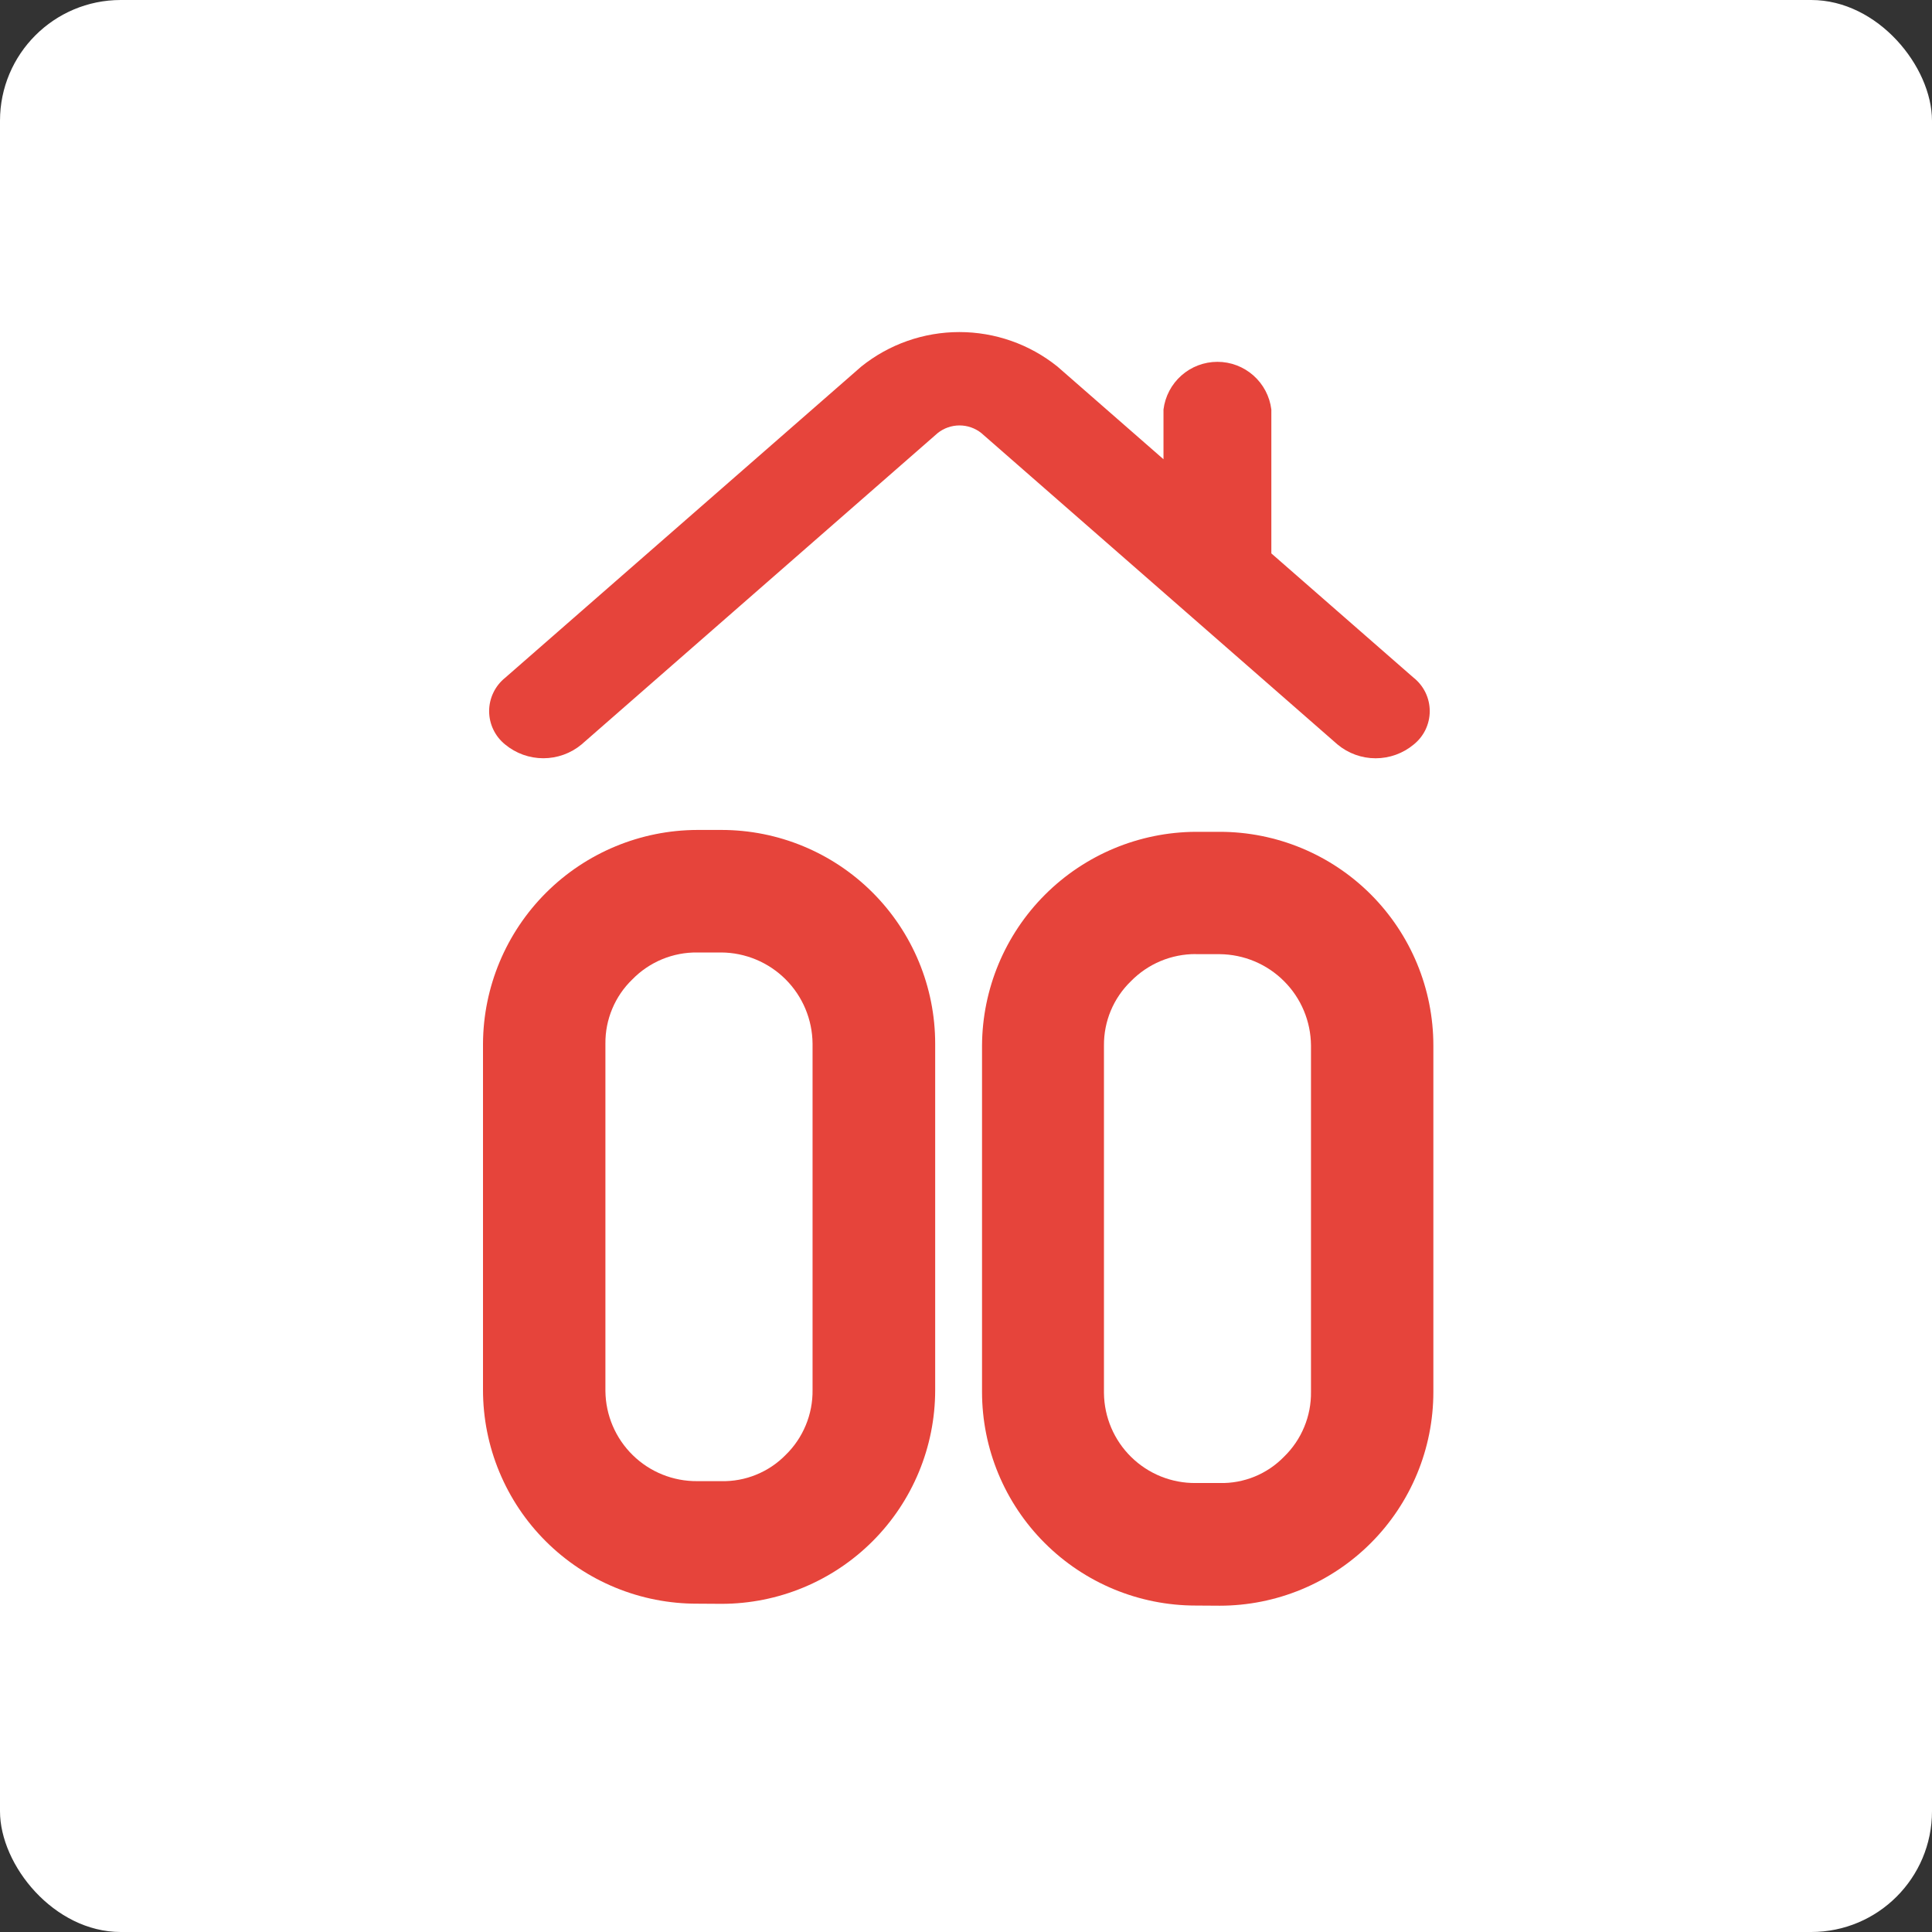
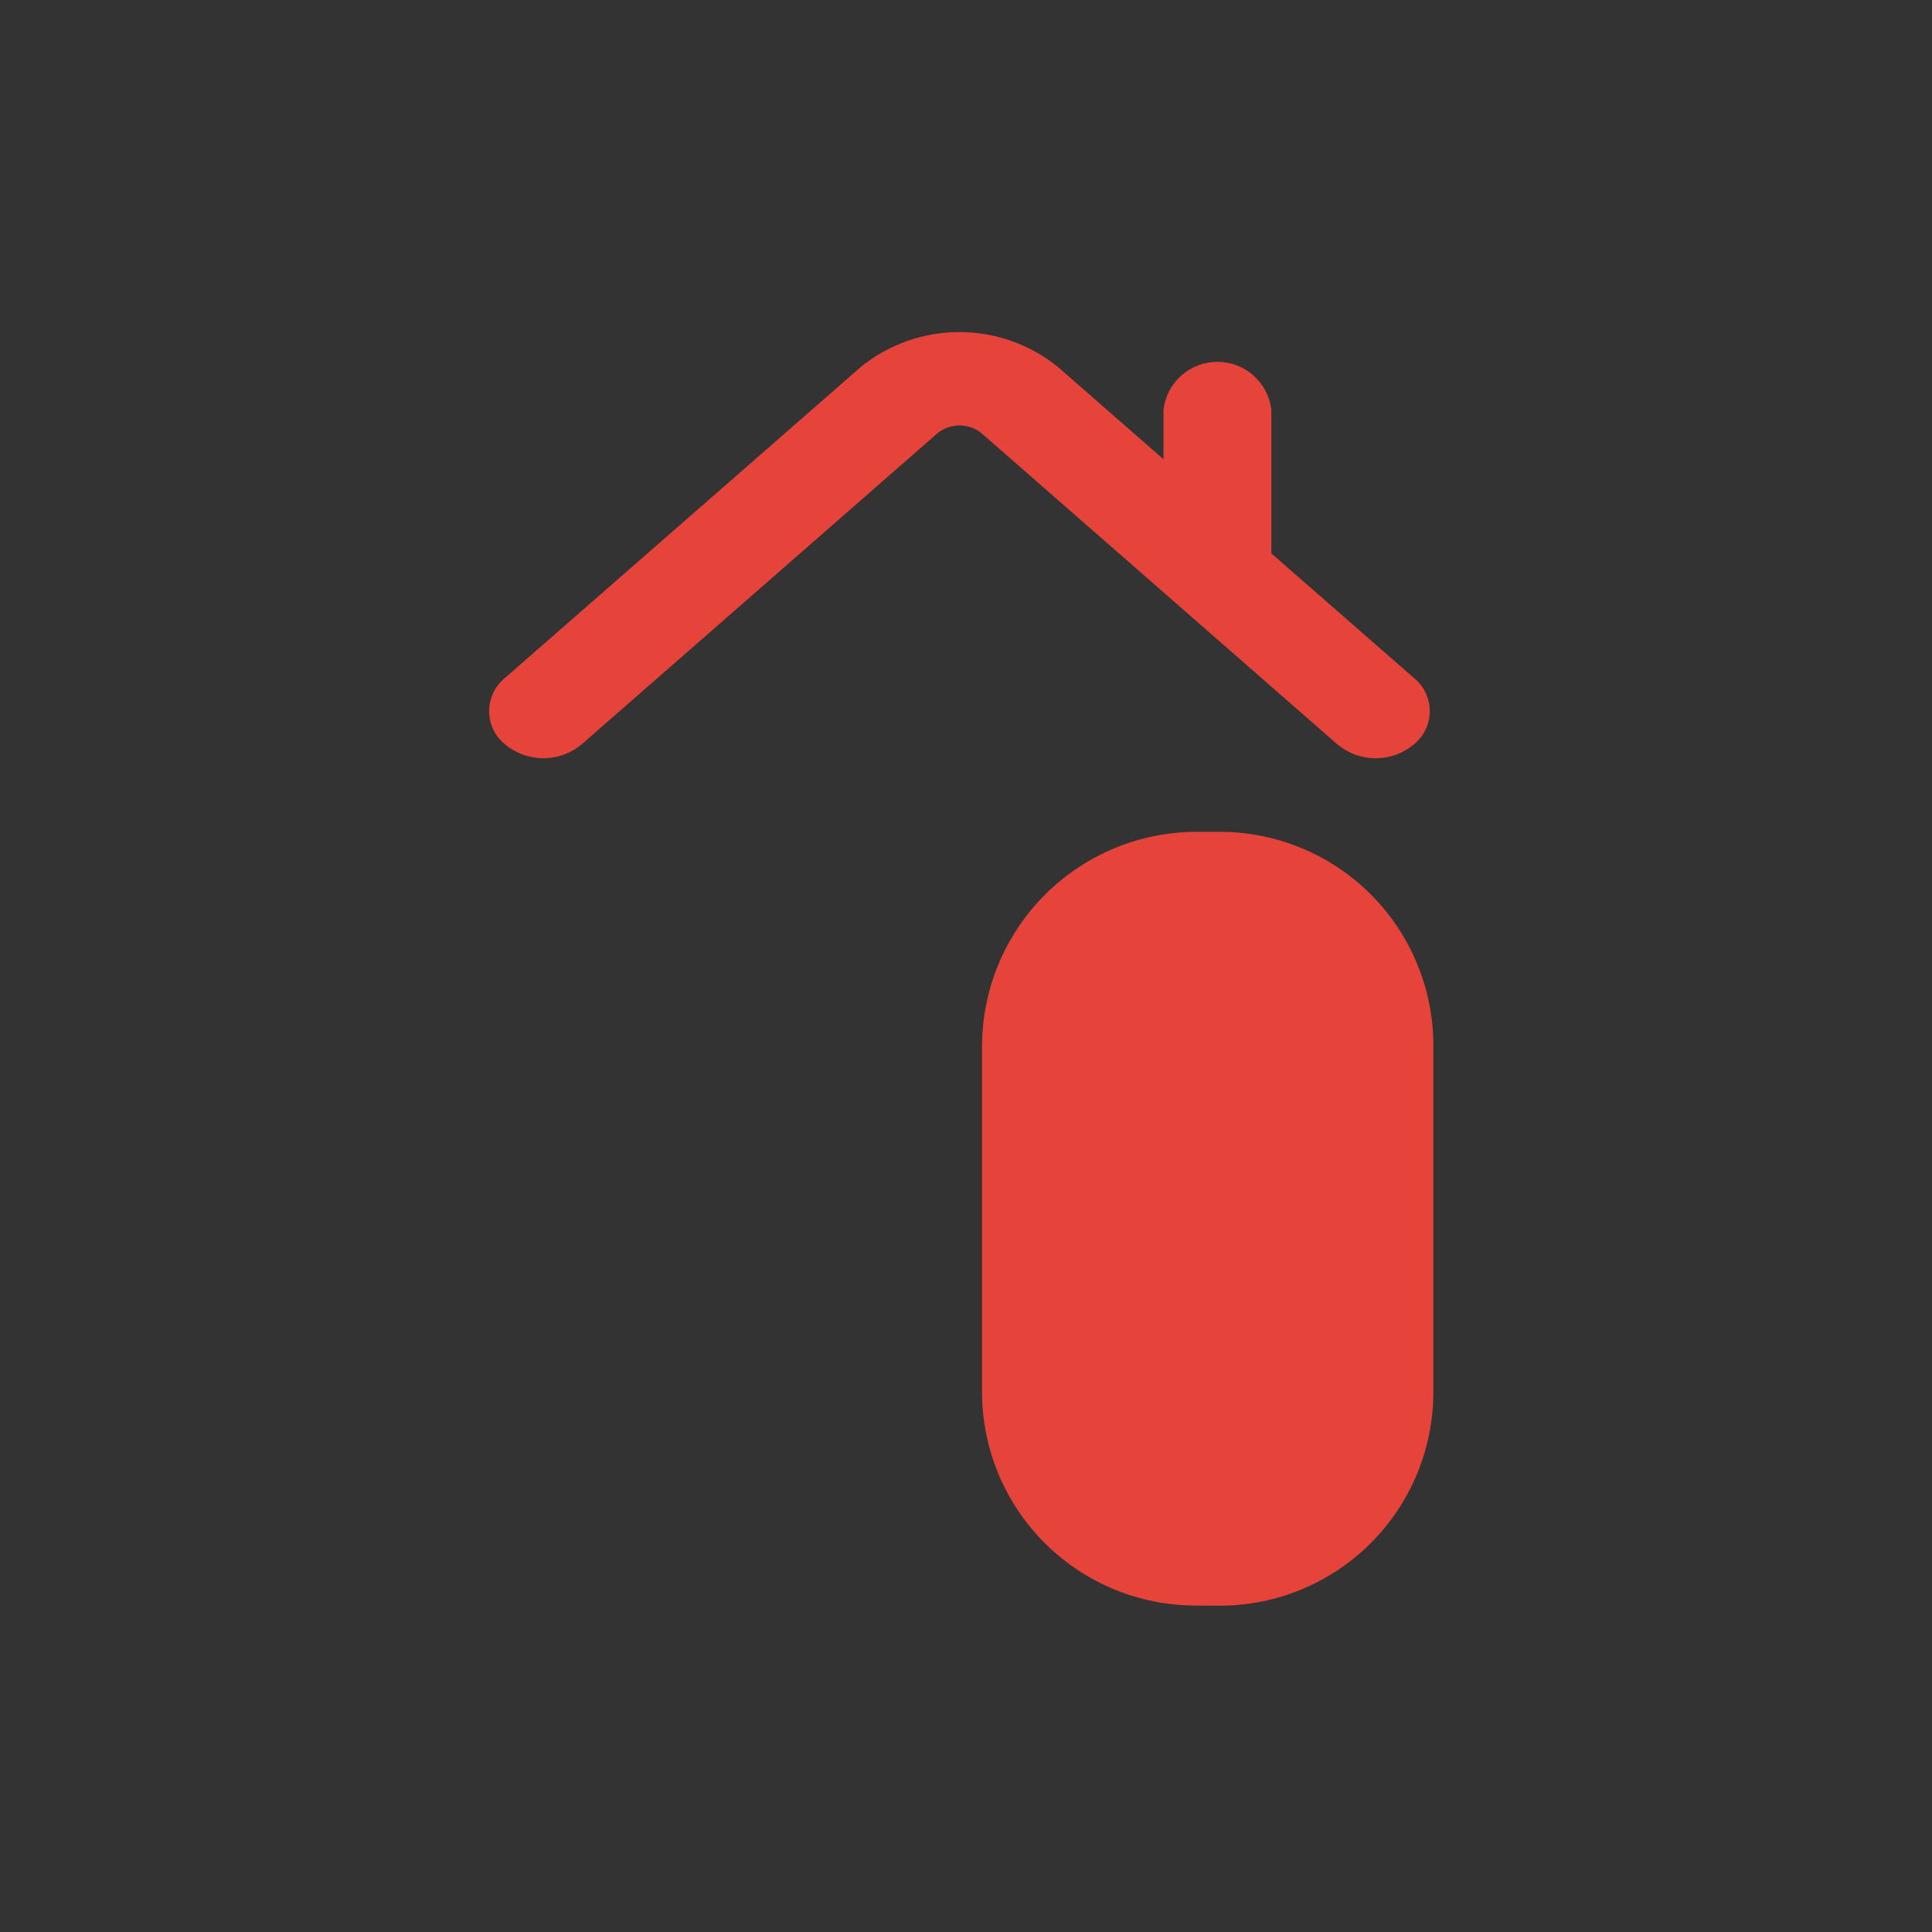
<svg xmlns="http://www.w3.org/2000/svg" width="64" height="64" viewBox="0 0 64 64" fill="none">
  <rect x="0" y="0" width="64" height="64" fill="#333333" stroke="none" />
-   <rect width="64" height="64" rx="4" fill="white" />
-   <path d="M23.899 53.129C25.776 53.129 27.576 52.384 28.904 51.057C30.232 49.73 30.978 47.93 30.979 46.053V34.572C30.979 32.695 30.233 30.894 28.906 29.567C27.578 28.239 25.777 27.493 23.9 27.493H23.1C21.222 27.498 19.422 28.244 18.092 29.57C16.762 30.896 16.01 32.694 16 34.572V46.045C16 46.977 16.184 47.899 16.541 48.759C16.898 49.619 17.421 50.401 18.081 51.058C18.74 51.716 19.523 52.237 20.384 52.591C21.246 52.946 22.169 53.127 23.1 53.124L23.899 53.129Z" fill="#E6443B" />
-   <path d="M23.099 31.552H23.892C24.692 31.557 25.457 31.877 26.024 32.442C26.59 33.007 26.91 33.772 26.917 34.572V46.045C26.922 46.445 26.846 46.843 26.692 47.213C26.539 47.583 26.312 47.918 26.025 48.197C25.748 48.48 25.415 48.703 25.048 48.852C24.681 49.002 24.288 49.074 23.892 49.065H23.099C22.3 49.072 21.53 48.763 20.96 48.203C20.389 47.644 20.064 46.881 20.055 46.082V34.572C20.051 34.175 20.128 33.782 20.282 33.416C20.435 33.05 20.661 32.719 20.947 32.444C21.227 32.157 21.561 31.931 21.931 31.777C22.301 31.624 22.698 31.547 23.099 31.552Z" fill="white" />
  <path d="M40.403 53.191C42.281 53.191 44.081 52.445 45.409 51.117C46.736 49.79 47.482 47.989 47.482 46.112V34.634C47.482 32.756 46.736 30.956 45.409 29.628C44.081 28.3 42.281 27.555 40.403 27.555H39.61C37.736 27.565 35.941 28.314 34.616 29.639C33.29 30.965 32.541 32.759 32.531 34.634V46.107C32.531 47.984 33.277 49.785 34.605 51.112C35.932 52.44 37.733 53.186 39.61 53.186L40.403 53.191Z" fill="#E6443B" />
-   <path d="M39.61 31.608H40.403C41.204 31.615 41.97 31.936 42.535 32.502C43.102 33.067 43.422 33.833 43.428 34.633V46.102C43.434 46.503 43.358 46.9 43.204 47.27C43.051 47.641 42.824 47.975 42.536 48.255C42.26 48.539 41.928 48.764 41.561 48.914C41.194 49.064 40.8 49.137 40.403 49.127H39.61C38.812 49.135 38.044 48.826 37.474 48.267C36.904 47.709 36.579 46.947 36.57 46.148V34.633C36.567 34.237 36.644 33.843 36.797 33.478C36.95 33.112 37.177 32.781 37.462 32.505C37.742 32.219 38.077 31.991 38.447 31.836C38.817 31.682 39.214 31.603 39.614 31.605L39.61 31.608Z" fill="white" />
  <path d="M46.835 22.457L42.115 18.332V13.566C42.061 13.13 41.85 12.729 41.521 12.438C41.192 12.147 40.768 11.986 40.329 11.986C39.889 11.986 39.465 12.147 39.136 12.438C38.807 12.729 38.596 13.13 38.542 13.566V15.213L35.027 12.141C34.106 11.402 32.961 11 31.78 11C30.599 11 29.454 11.402 28.533 12.141L16.733 22.453C16.568 22.586 16.434 22.754 16.343 22.945C16.251 23.136 16.203 23.345 16.203 23.557C16.203 23.769 16.251 23.979 16.343 24.17C16.434 24.361 16.568 24.529 16.733 24.662C17.089 24.957 17.536 25.118 17.998 25.118C18.46 25.118 18.907 24.957 19.263 24.662L31.063 14.345C31.268 14.182 31.523 14.093 31.785 14.093C32.047 14.093 32.302 14.182 32.507 14.345L44.307 24.662C44.661 24.957 45.108 25.119 45.569 25.119C46.031 25.119 46.478 24.957 46.832 24.662C46.997 24.529 47.131 24.361 47.223 24.17C47.314 23.979 47.362 23.769 47.362 23.557C47.362 23.345 47.314 23.136 47.223 22.945C47.131 22.754 46.997 22.586 46.832 22.453L46.835 22.457Z" fill="#E6443B" />
</svg>